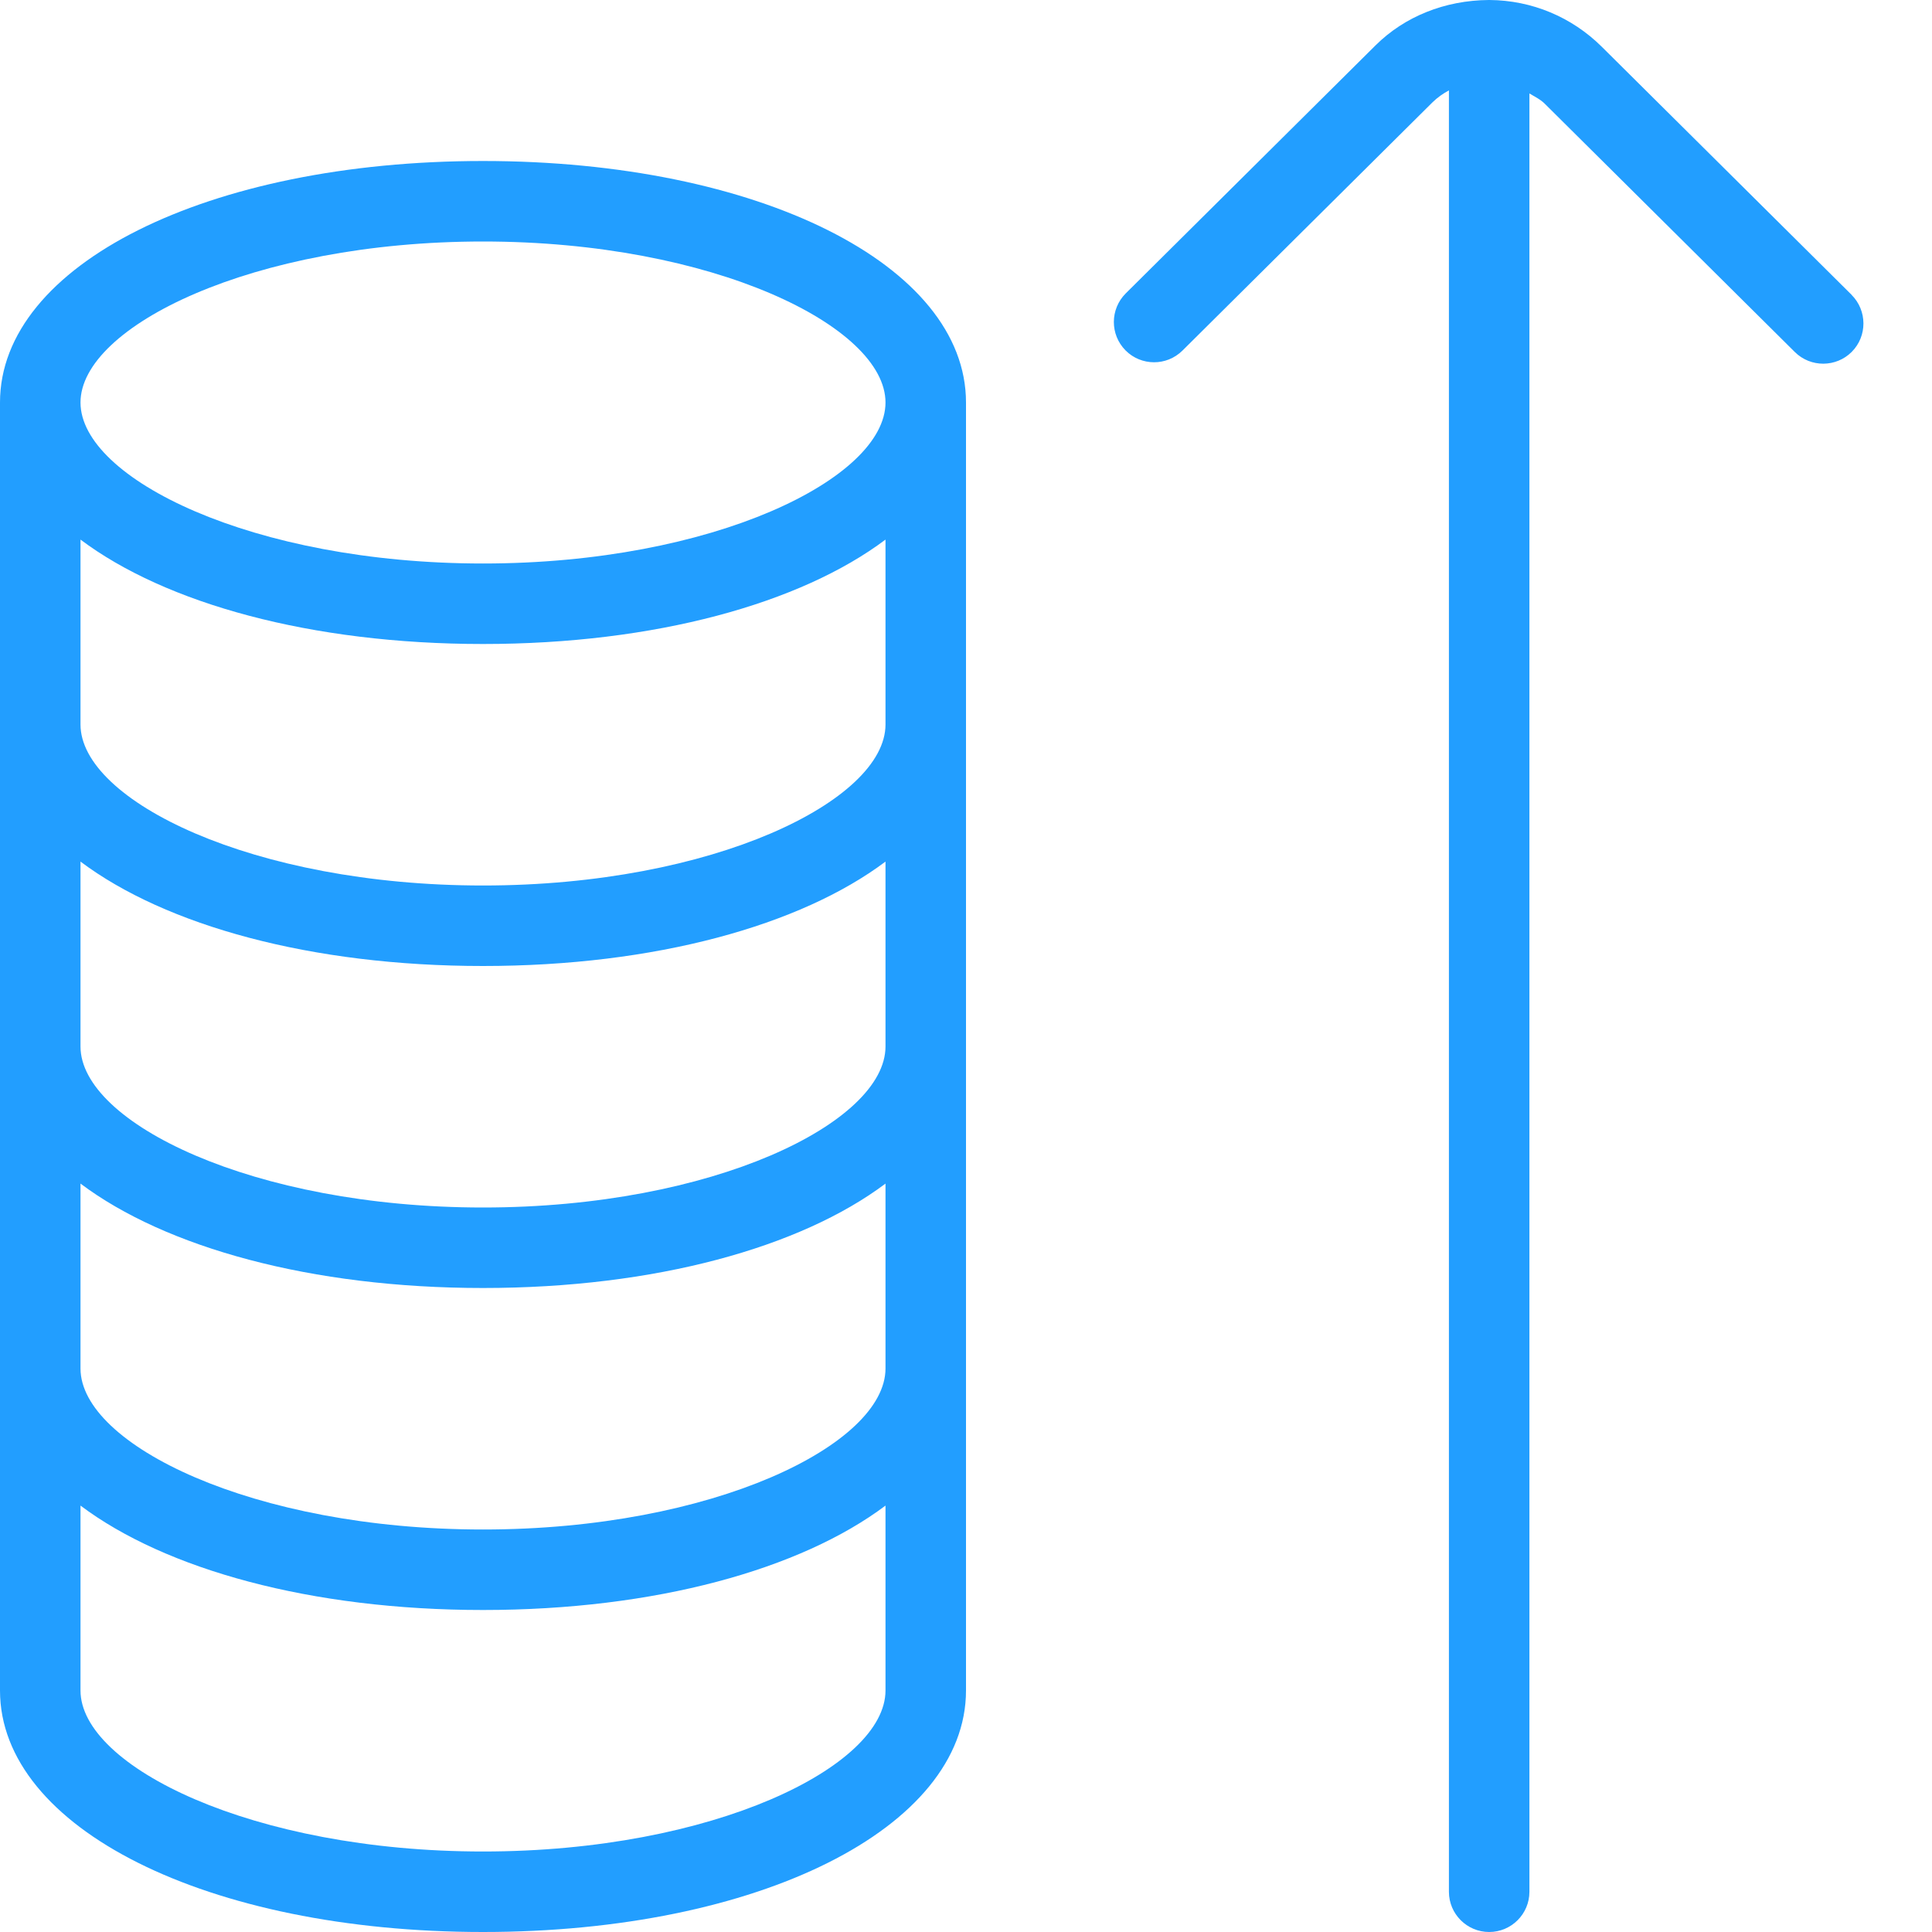
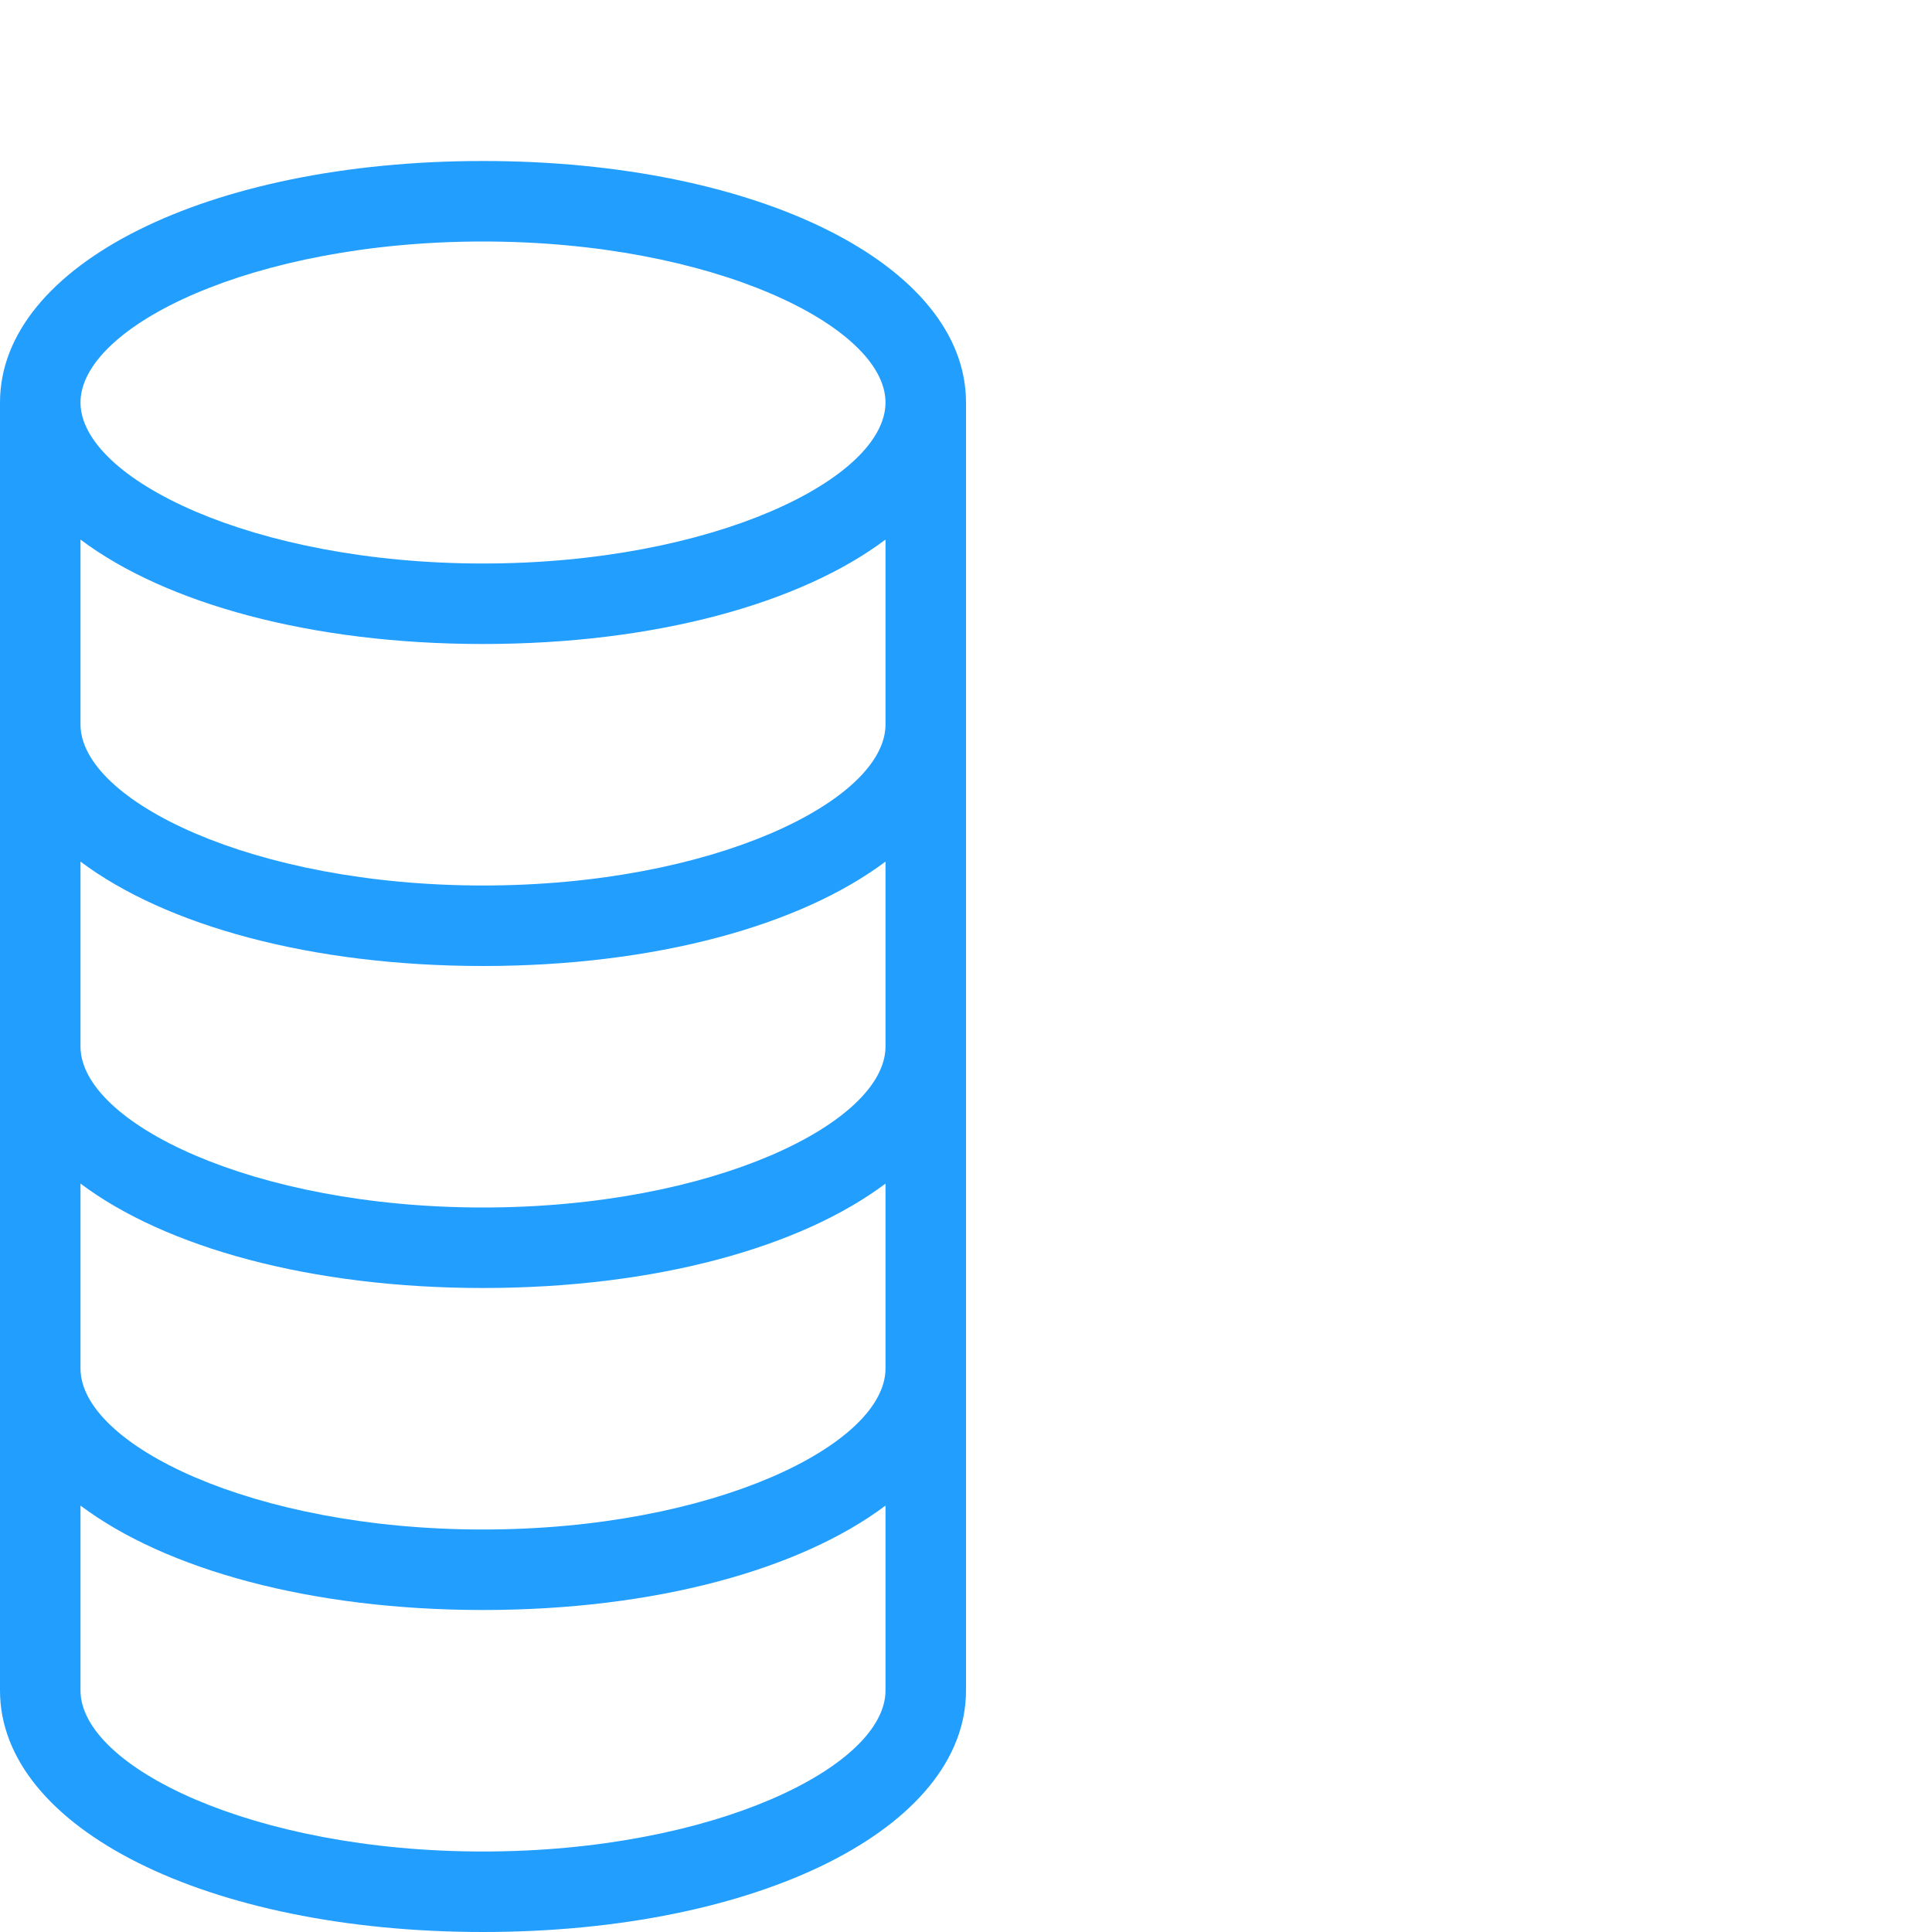
<svg xmlns="http://www.w3.org/2000/svg" width="48" height="48" viewBox="0 0 48 48" fill="none">
  <path d="M24 10V42C24 45.42 18.842 48 12 48C5.158 48 0 45.42 0 42V10C0 6.58 5.158 4 12 4C18.842 4 24 6.58 24 10ZM22 29.406C19.886 30.994 16.272 32 12 32C7.728 32 4.114 30.994 2 29.406V34C2 35.888 6.278 38 12 38C17.722 38 22 35.888 22 34V29.406ZM22 21.406C19.886 22.994 16.272 24 12 24C7.728 24 4.114 22.994 2 21.406V26C2 27.888 6.278 30 12 30C17.722 30 22 27.888 22 26V21.406ZM22 13.406C19.886 14.994 16.272 16 12 16C7.728 16 4.114 14.994 2 13.406V18C2 19.888 6.278 22 12 22C17.722 22 22 19.888 22 18V13.406ZM2 10C2 11.888 6.278 14 12 14C17.722 14 22 11.888 22 10C22 8.112 17.722 6 12 6C6.278 6 2 8.112 2 10ZM22 42V37.406C19.886 38.994 16.272 40 12 40C7.728 40 4.114 38.994 2 37.406V42C2 43.888 6.278 46 12 46C17.722 46 22 43.888 22 42Z" fill="#229EFF" />
-   <path d="M39.796 1.162L46.004 7.326H46.002C46.392 7.716 46.396 8.35 46.006 8.742C45.62 9.13 44.986 9.136 44.592 8.746L38.384 2.582C38.272 2.468 38.13 2.402 37.998 2.322V47C37.998 47.552 37.55 48 36.998 48C36.446 48 35.998 47.552 35.998 47V2.246C35.856 2.322 35.716 2.418 35.586 2.546L29.378 8.71C28.984 9.1 28.352 9.096 27.964 8.706C27.574 8.312 27.578 7.68 27.968 7.29L34.176 1.126C34.898 0.41 35.896 0.008 36.99 0H37.006C38.06 0.008 39.05 0.422 39.796 1.162Z" fill="#229EFF" />
</svg>